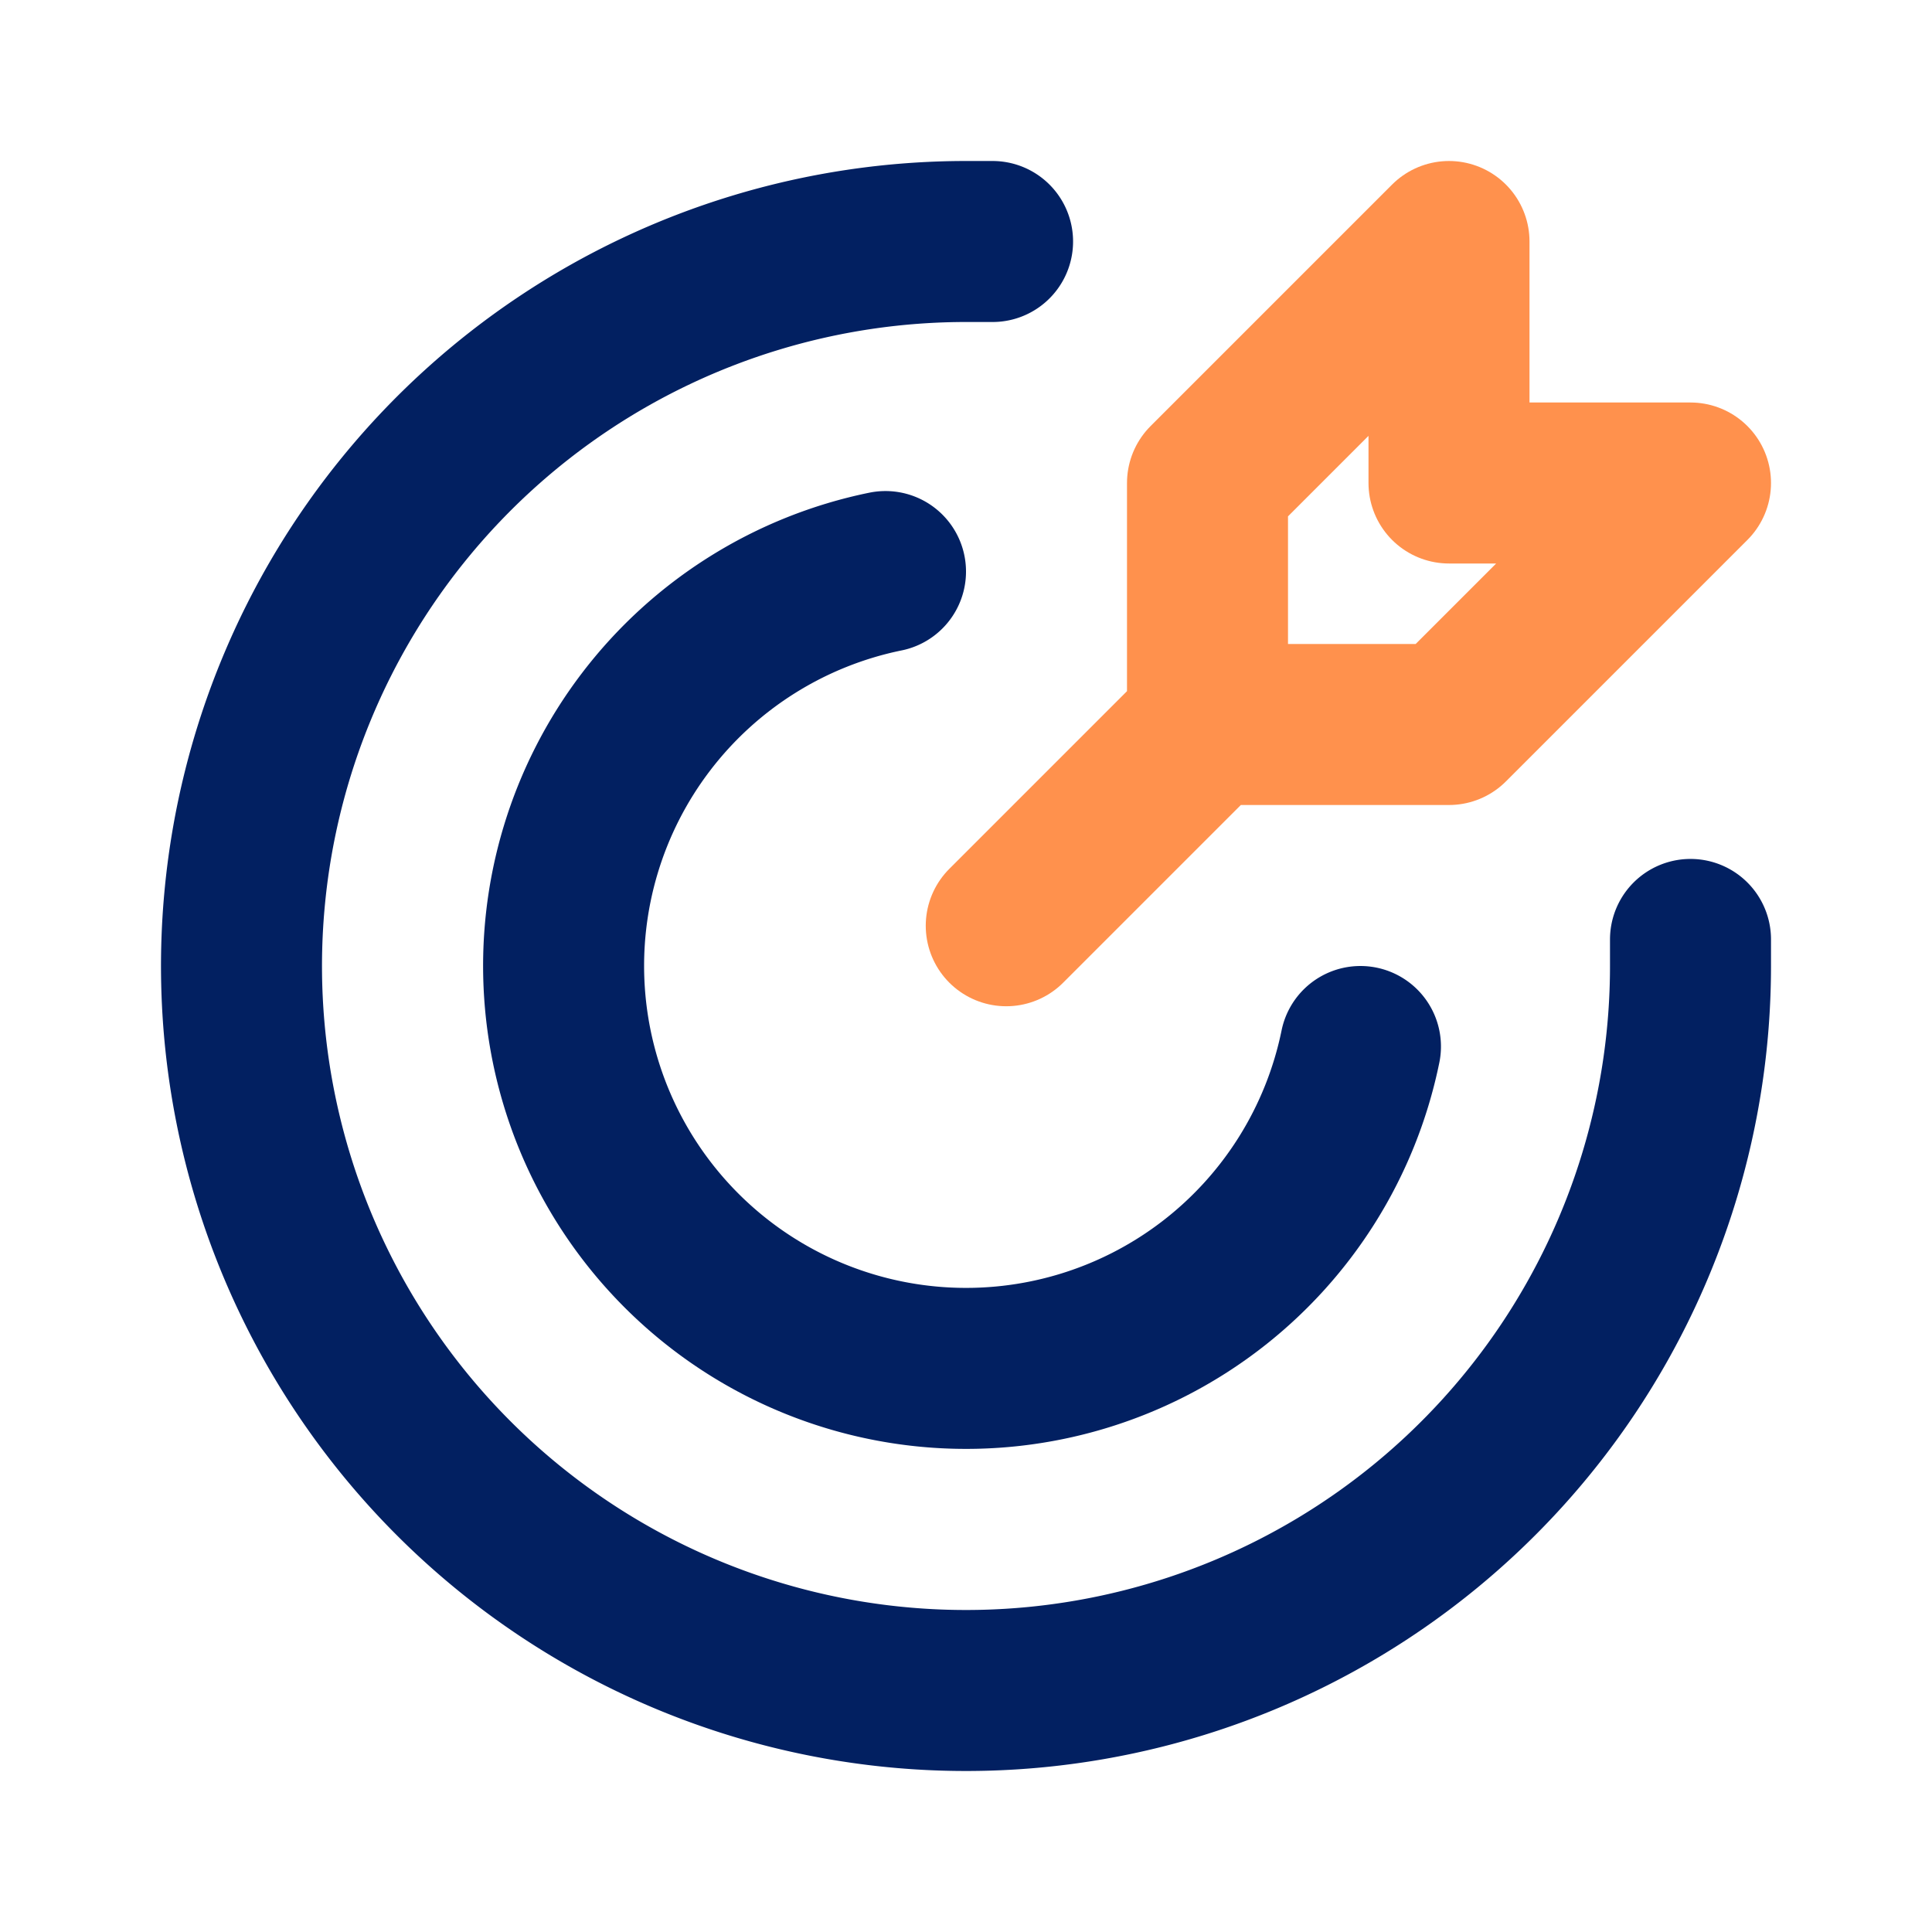
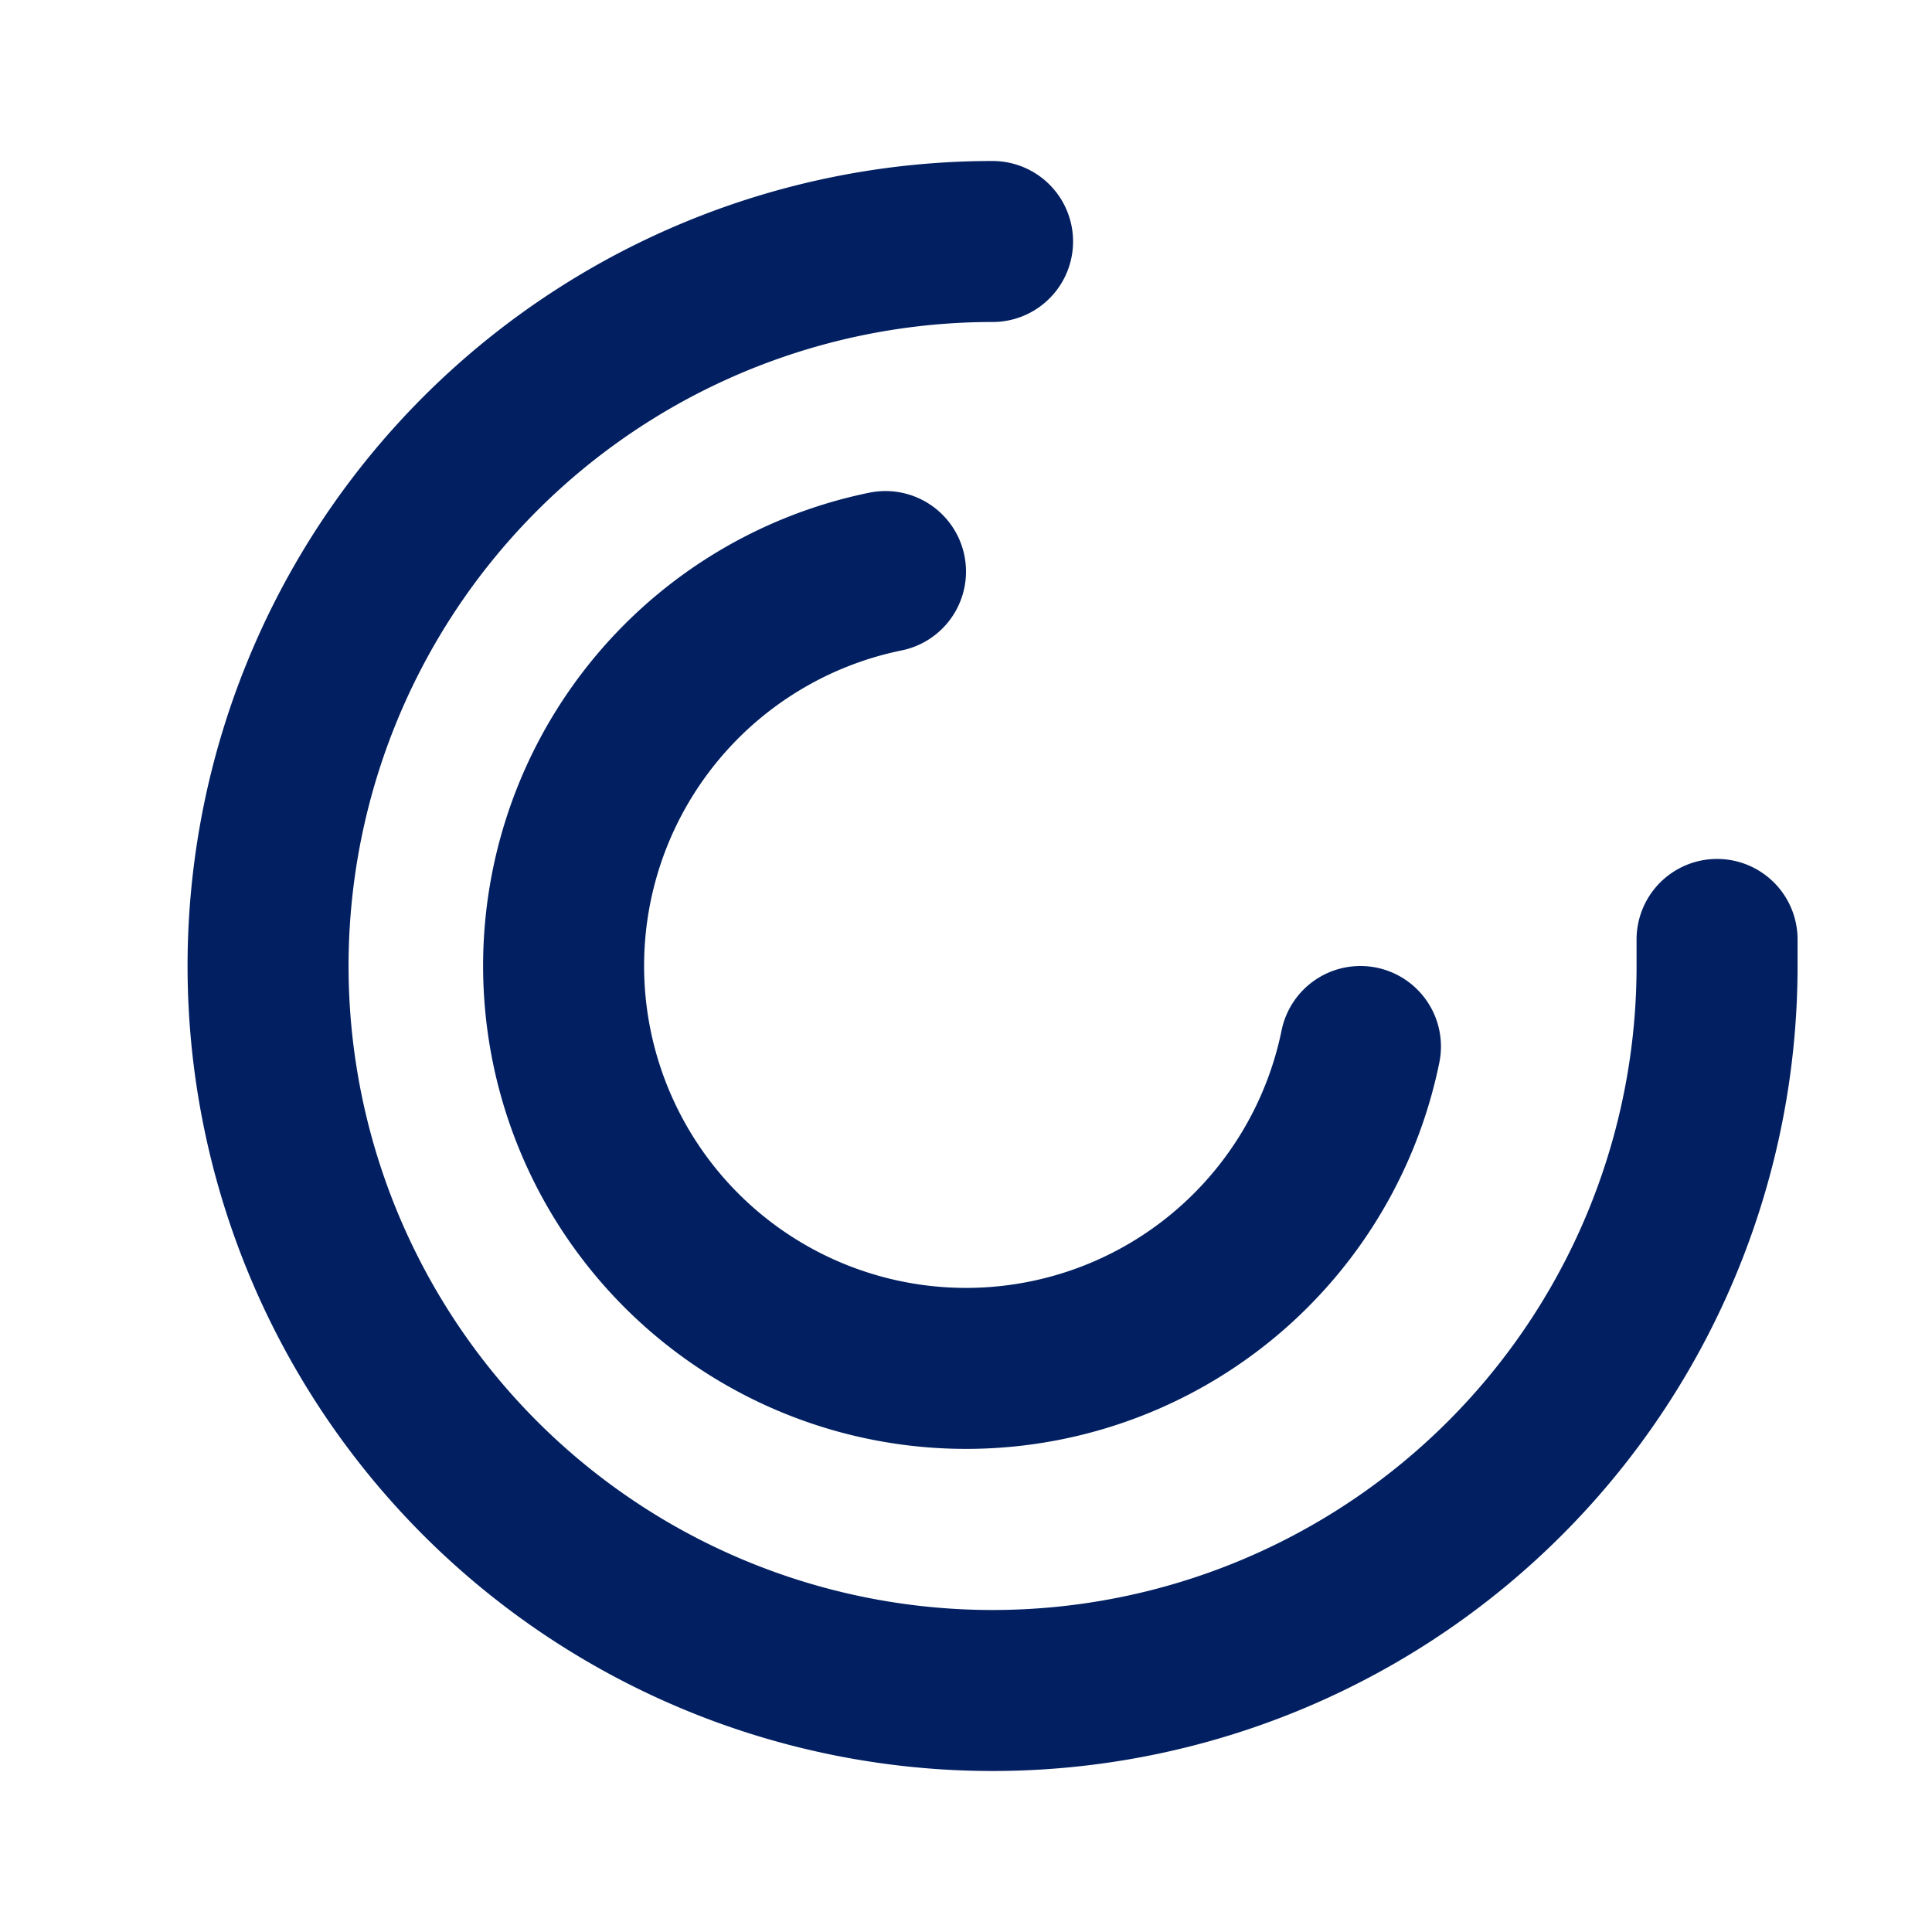
<svg xmlns="http://www.w3.org/2000/svg" viewBox="0 0 24 24" data-name="Line Color" class="icon line-color">
  <g fill="none" stroke-linecap="round" stroke-linejoin="round" stroke-width="2">
-     <path d="M15 9l-2.5 2.5M15 6v3h3l3-3h-3V3z" stroke="#ff914d" />
-     <path d="M12.33 3H12a9 9 0 109 9v-.33" stroke="#022061" />
+     <path d="M12.33 3a9 9 0 109 9v-.33" stroke="#022061" />
    <path data-name="primary" d="M16.9 13A5 5 0 1111 7.1" stroke="#022061" />
  </g>
</svg>